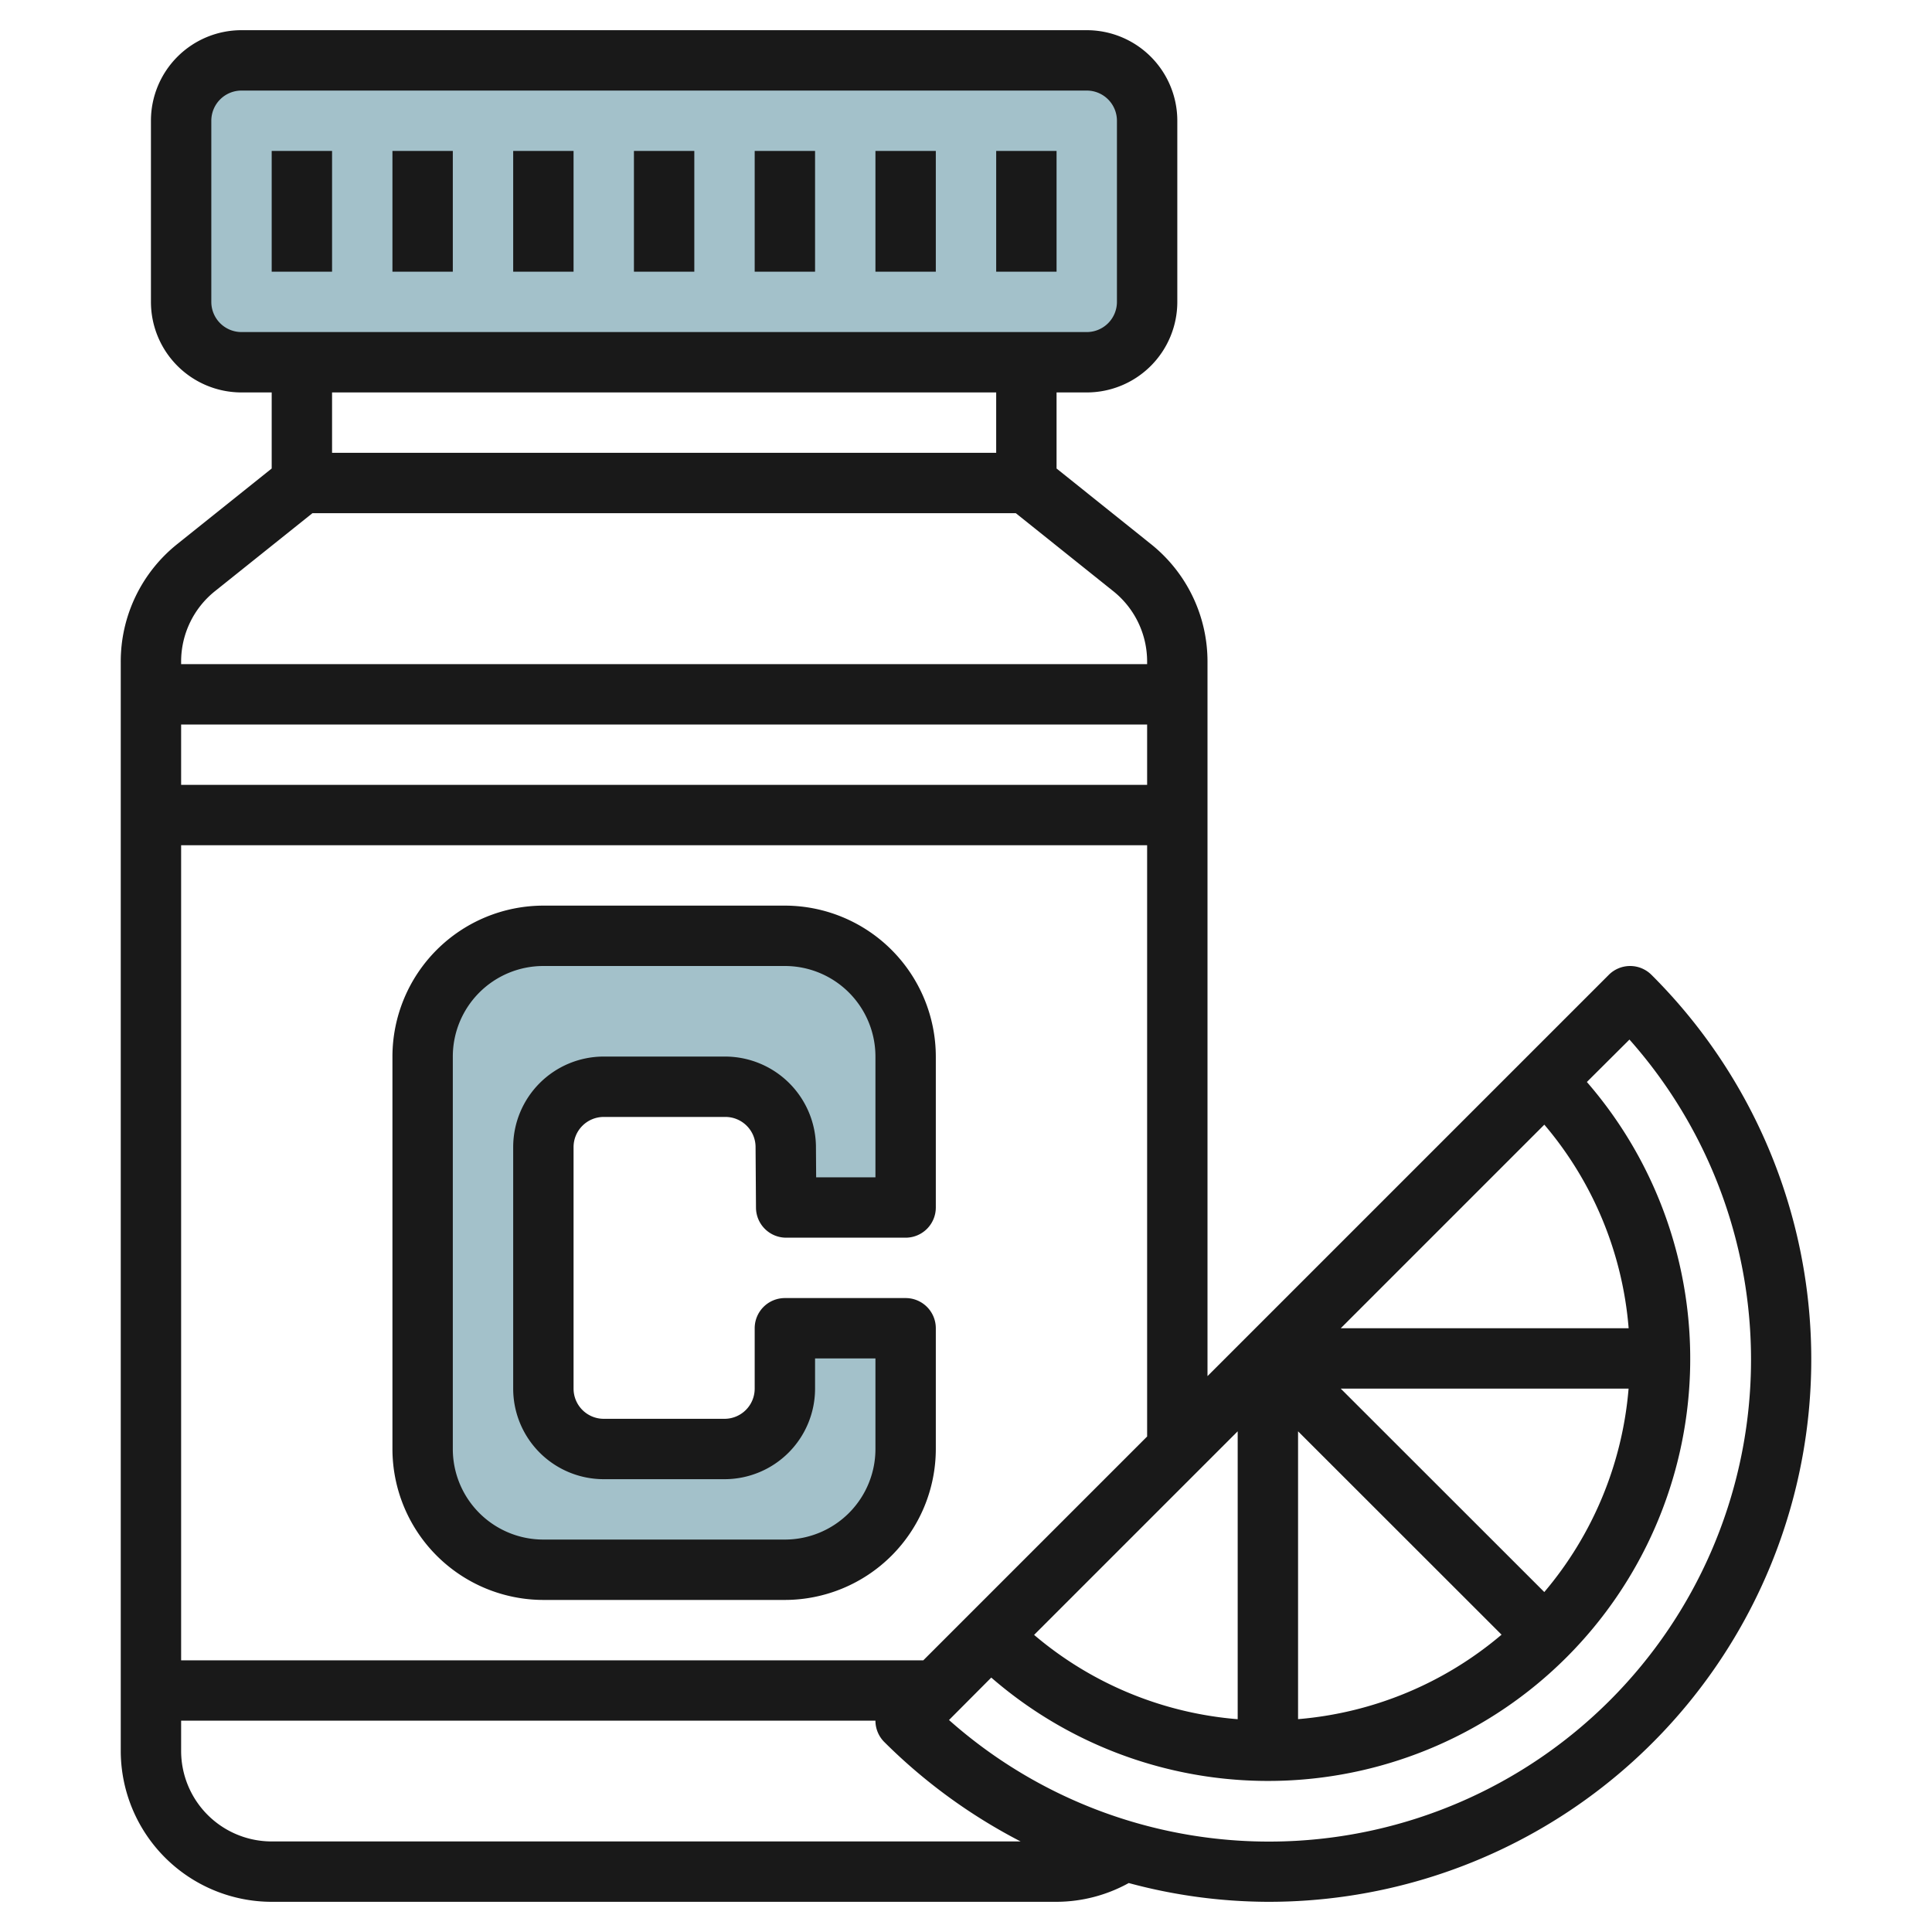
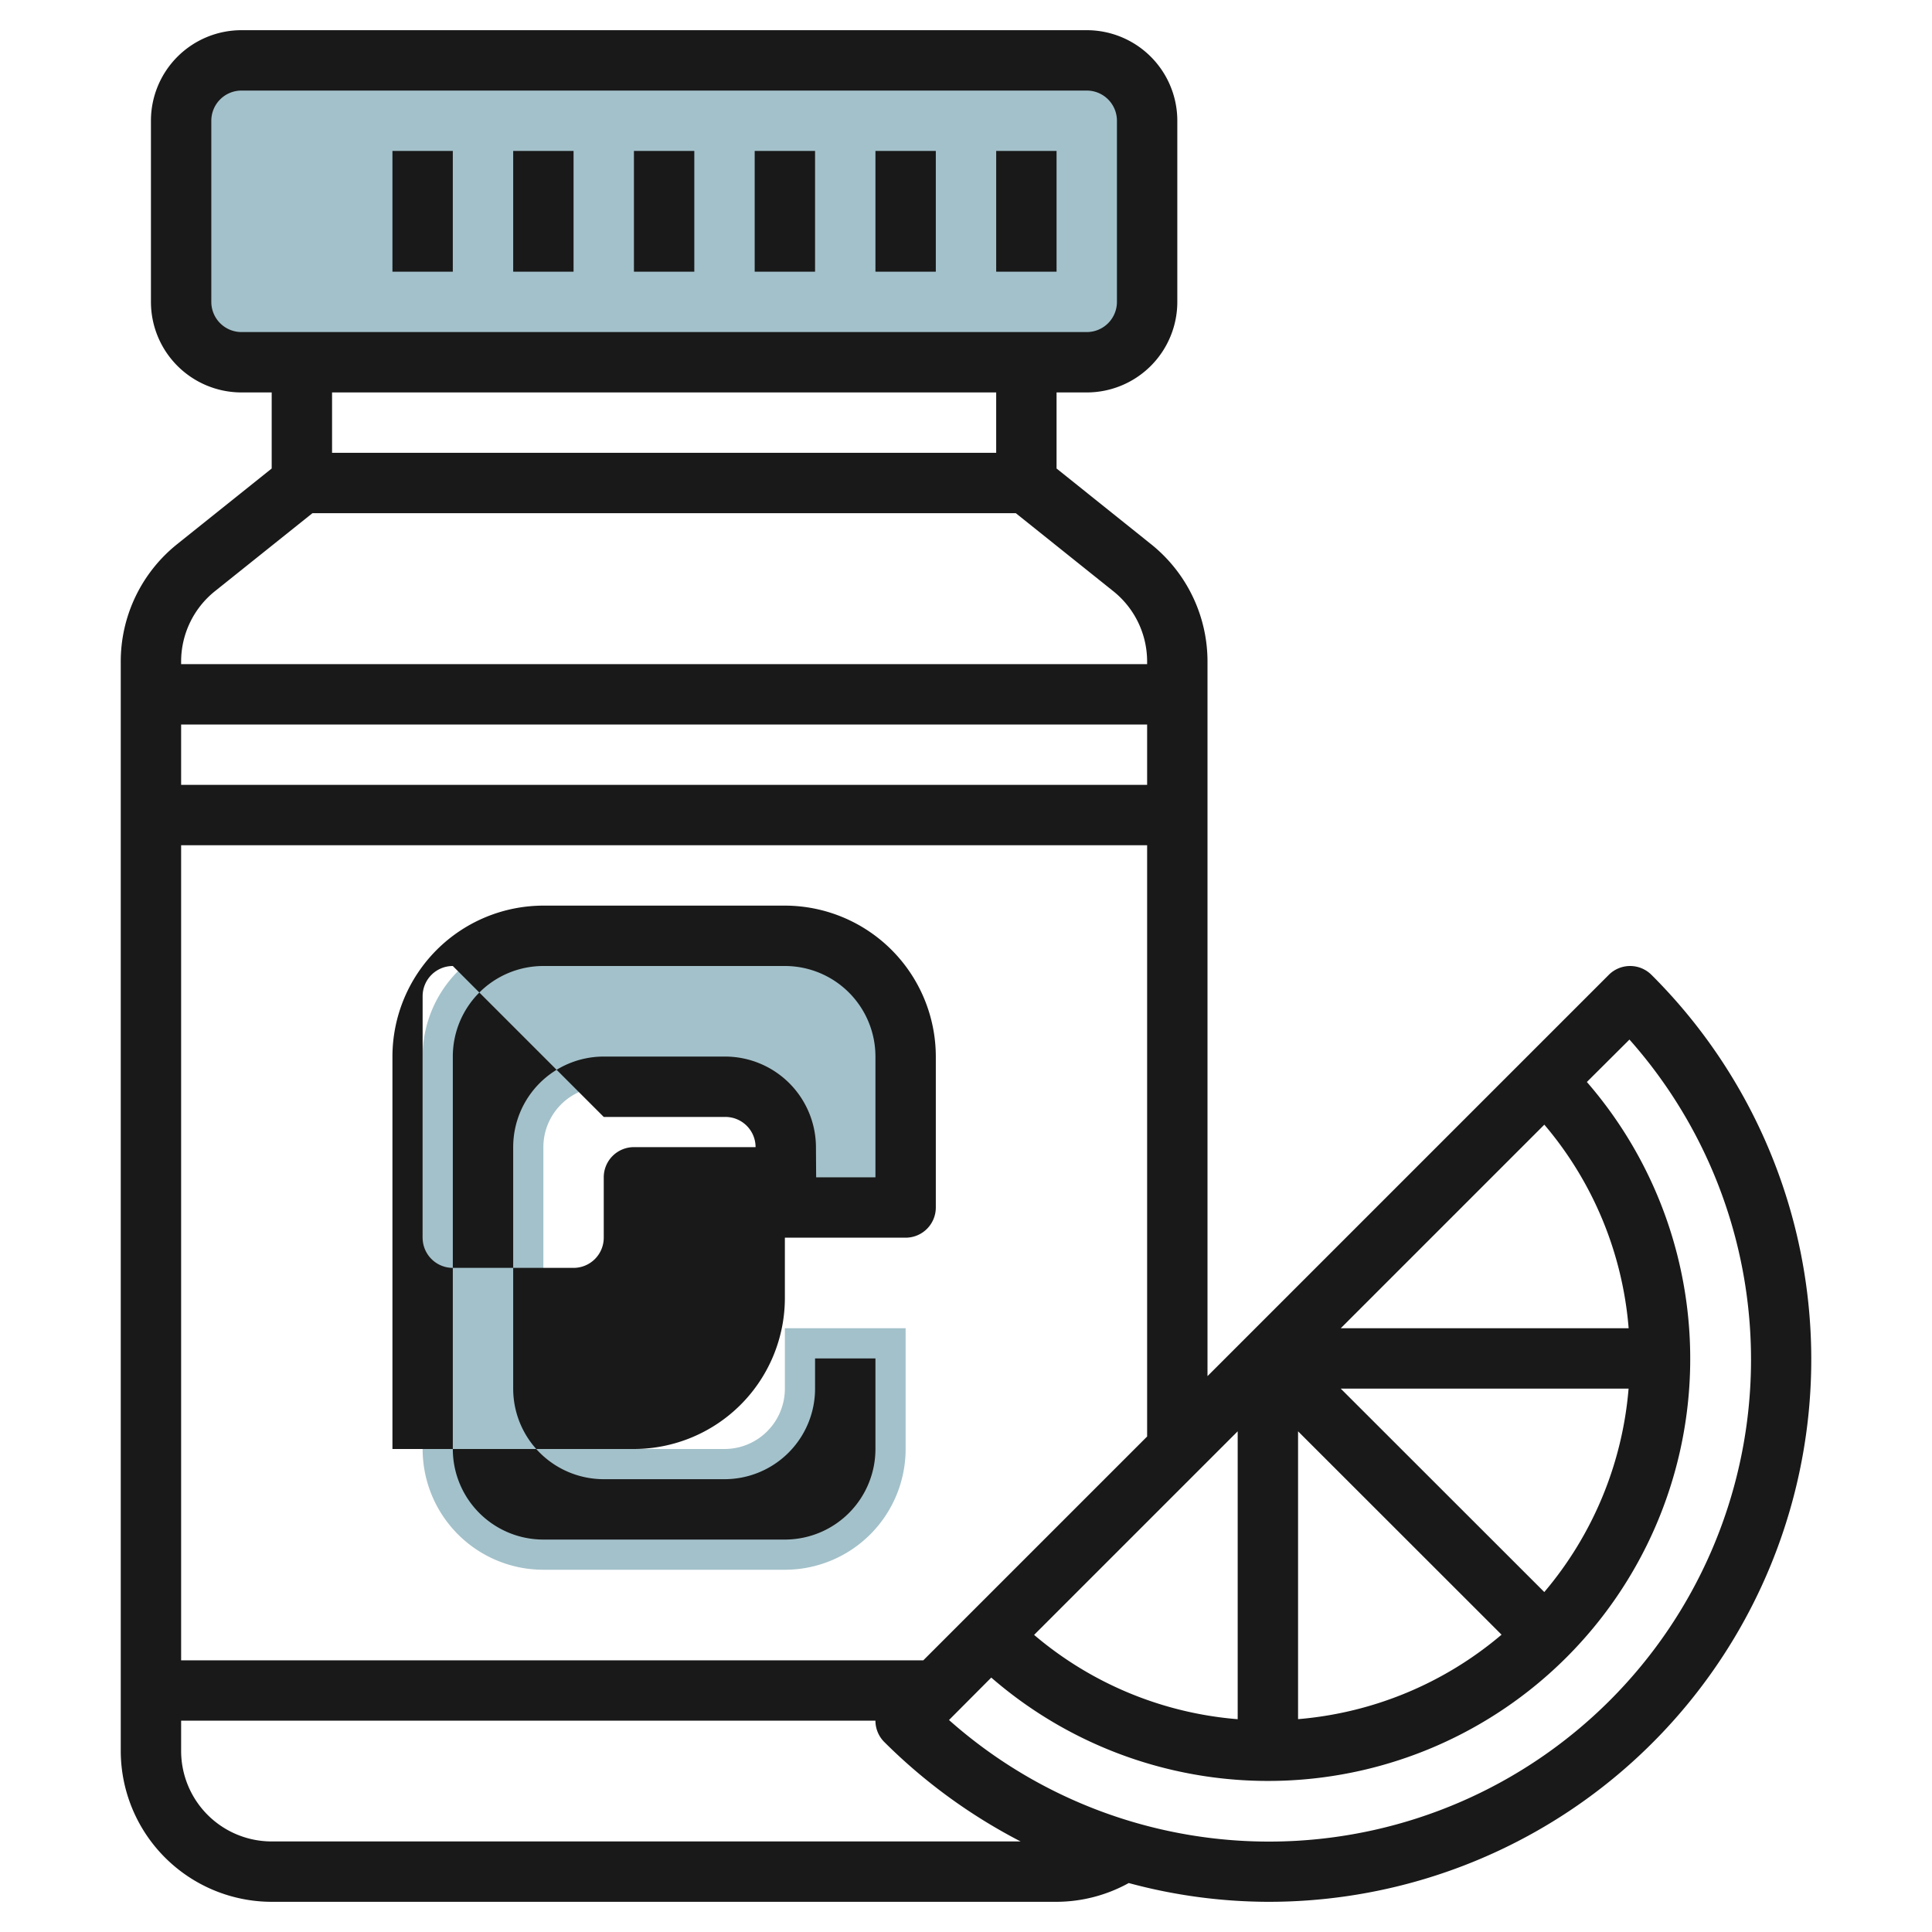
<svg xmlns="http://www.w3.org/2000/svg" id="Artboard_30" height="512" viewBox="0 0 64 64" width="512" data-name="Artboard 30">
  <path d="m22 2h14a2 2 0 0 1 2 2v6a2 2 0 0 1 -2 2h-28a2 2 0 0 1 -2-2v-6a2 2 0 0 1 2-2z" fill="#a3c1ca" />
  <path d="m26.043 40h3.957v-5a4 4 0 0 0 -4-4h-8a4 4 0 0 0 -4 4v13a4 4 0 0 0 4 4h8a4 4 0 0 0 4-4v-4h-4v2a2 2 0 0 1 -2 2h-4a2 2 0 0 1 -2-2v-8a2 2 0 0 1 2-2h4.029a2 2 0 0 1 2 1.971z" fill="#a3c1ca" />
  <g fill="#191919">
    <path d="m21 5h2v4h-2z" />
    <path d="m17 5h2v4h-2z" />
    <path d="m13 5h2v4h-2z" />
-     <path d="m9 5h2v4h-2z" />
    <path d="m25 5h2v4h-2z" />
    <path d="m29 5h2v4h-2z" />
    <path d="m33 5h2v4h-2z" />
    <path d="m36 13a3 3 0 0 0 3-3v-6a3 3 0 0 0 -3-3h-28a3 3 0 0 0 -3 3v6a3 3 0 0 0 3 3h1v2.52l-3.124 2.5a4.978 4.978 0 0 0 -1.876 3.902v36.078a5.006 5.006 0 0 0 5 5h26a4.974 4.974 0 0 0 2.391-.622 17.837 17.837 0 0 0 4.609.622 17.97 17.97 0 0 0 12.708-30.706 1 1 0 0 0 -.708-.294 1 1 0 0 0 -.707.293l-13.293 13.293v-23.664a4.978 4.978 0 0 0 -1.876-3.9l-3.124-2.502v-2.52zm-29-3v-6a1 1 0 0 1 1-1h28a1 1 0 0 1 1 1v6a1 1 0 0 1 -1 1h-28a1 1 0 0 1 -1-1zm31 16h-32v-2h32zm-16 35h-13a3 3 0 0 1 -3-3v-1h23a1 1 0 0 0 .294.707 18.273 18.273 0 0 0 4.515 3.293zm31.978-26.563a15.967 15.967 0 0 1 -22.541 22.541l1.4-1.406a13.986 13.986 0 0 0 19.73-19.73zm-2.823 18.3-6.741-6.737h9.535a11.941 11.941 0 0 1 -2.794 6.741zm-1.414 1.414a11.941 11.941 0 0 1 -6.741 2.798v-9.535zm-5.327-10.151 6.744-6.744a11.884 11.884 0 0 1 2.793 6.744zm-3.414 12.951a11.884 11.884 0 0 1 -6.744-2.793l6.744-6.744zm-10.414-1.951h-24.586v-27h32v19.586zm6.288-35.42a2.983 2.983 0 0 1 1.126 2.342v.078h-32v-.078a2.985 2.985 0 0 1 1.125-2.342l3.225-2.58h23.3zm-3.874-4.58h-22v-2h22z" />
-     <path d="m20 37h4.029a1 1 0 0 1 1 .979l.014 2.028a1 1 0 0 0 1 .993h3.957a1 1 0 0 0 1-1v-5a5.006 5.006 0 0 0 -5-5h-8a5.006 5.006 0 0 0 -5 5v13a5.006 5.006 0 0 0 5 5h8a5.006 5.006 0 0 0 5-5v-4a1 1 0 0 0 -1-1h-4a1 1 0 0 0 -1 1v2a1 1 0 0 1 -1 1h-4a1 1 0 0 1 -1-1v-8a1 1 0 0 1 1-1zm0 12h4a3 3 0 0 0 3-3v-1h2v3a3 3 0 0 1 -3 3h-8a3 3 0 0 1 -3-3v-13a3 3 0 0 1 3-3h8a3 3 0 0 1 3 3v4h-1.964l-.007-1.043a3.013 3.013 0 0 0 -3-2.957h-4.029a3 3 0 0 0 -3 3v8a3 3 0 0 0 3 3z" />
+     <path d="m20 37h4.029a1 1 0 0 1 1 .979l.014 2.028a1 1 0 0 0 1 .993h3.957a1 1 0 0 0 1-1v-5a5.006 5.006 0 0 0 -5-5h-8a5.006 5.006 0 0 0 -5 5v13h8a5.006 5.006 0 0 0 5-5v-4a1 1 0 0 0 -1-1h-4a1 1 0 0 0 -1 1v2a1 1 0 0 1 -1 1h-4a1 1 0 0 1 -1-1v-8a1 1 0 0 1 1-1zm0 12h4a3 3 0 0 0 3-3v-1h2v3a3 3 0 0 1 -3 3h-8a3 3 0 0 1 -3-3v-13a3 3 0 0 1 3-3h8a3 3 0 0 1 3 3v4h-1.964l-.007-1.043a3.013 3.013 0 0 0 -3-2.957h-4.029a3 3 0 0 0 -3 3v8a3 3 0 0 0 3 3z" />
  </g>
</svg>